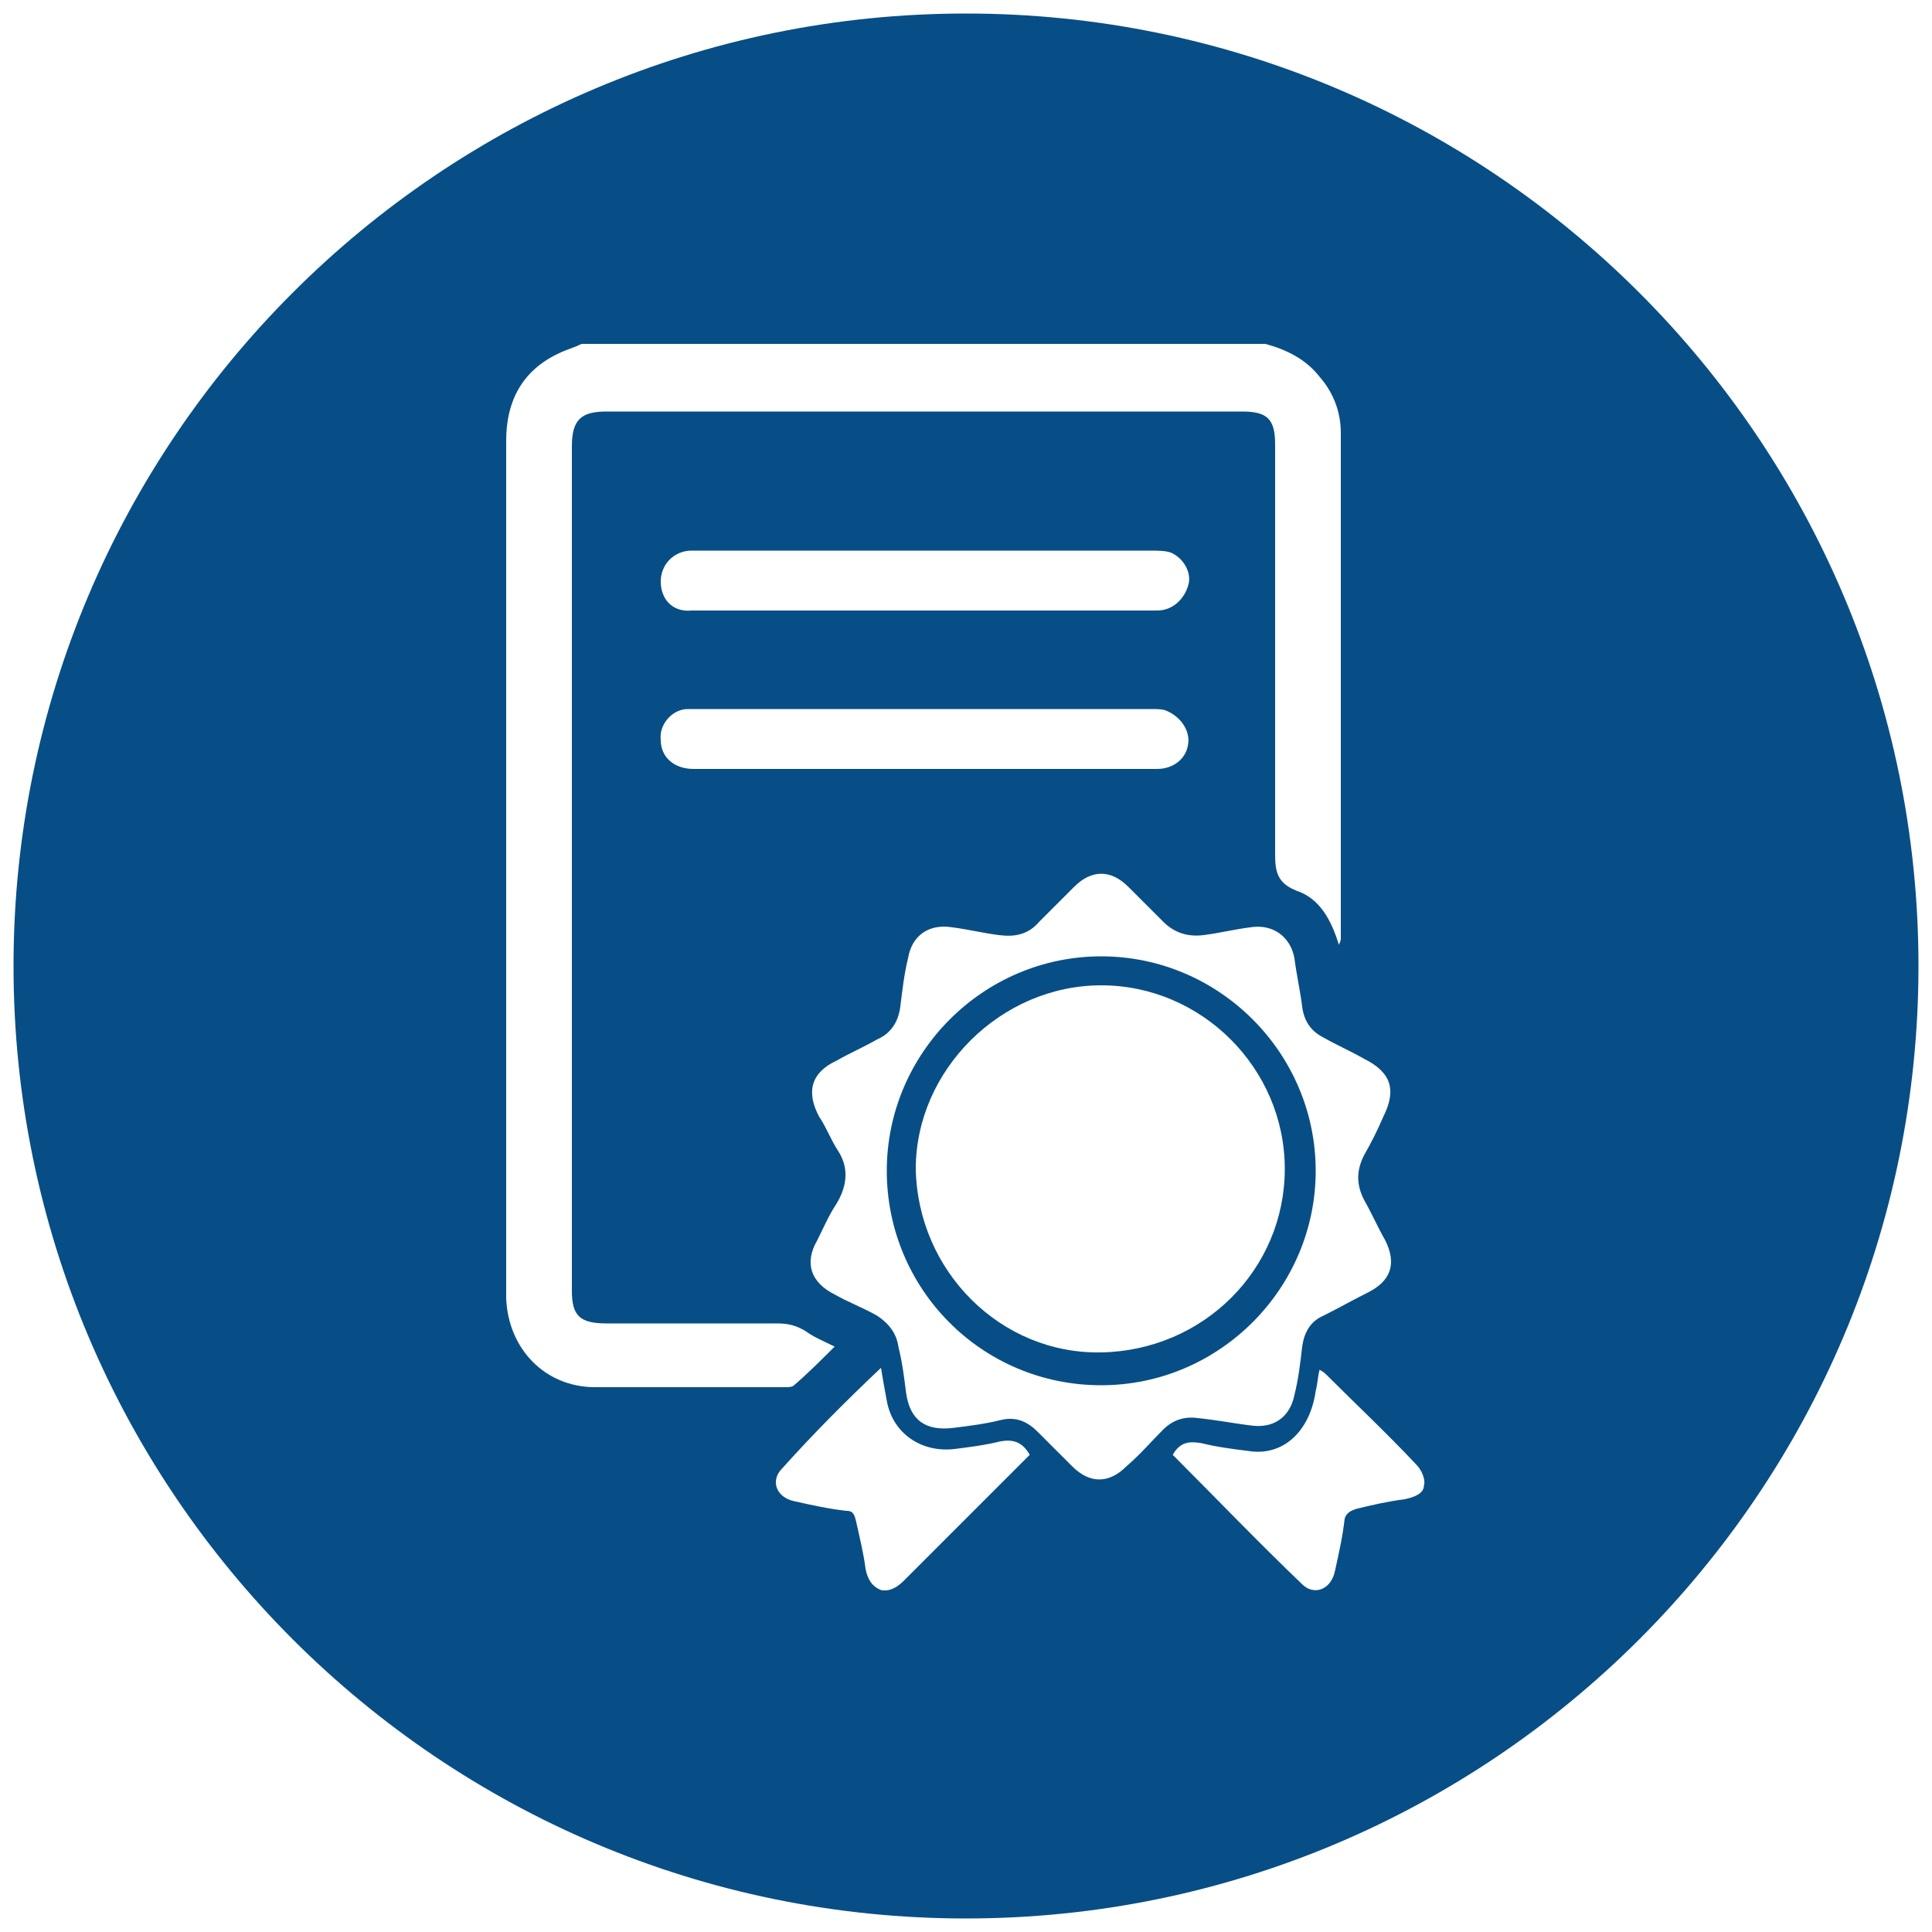
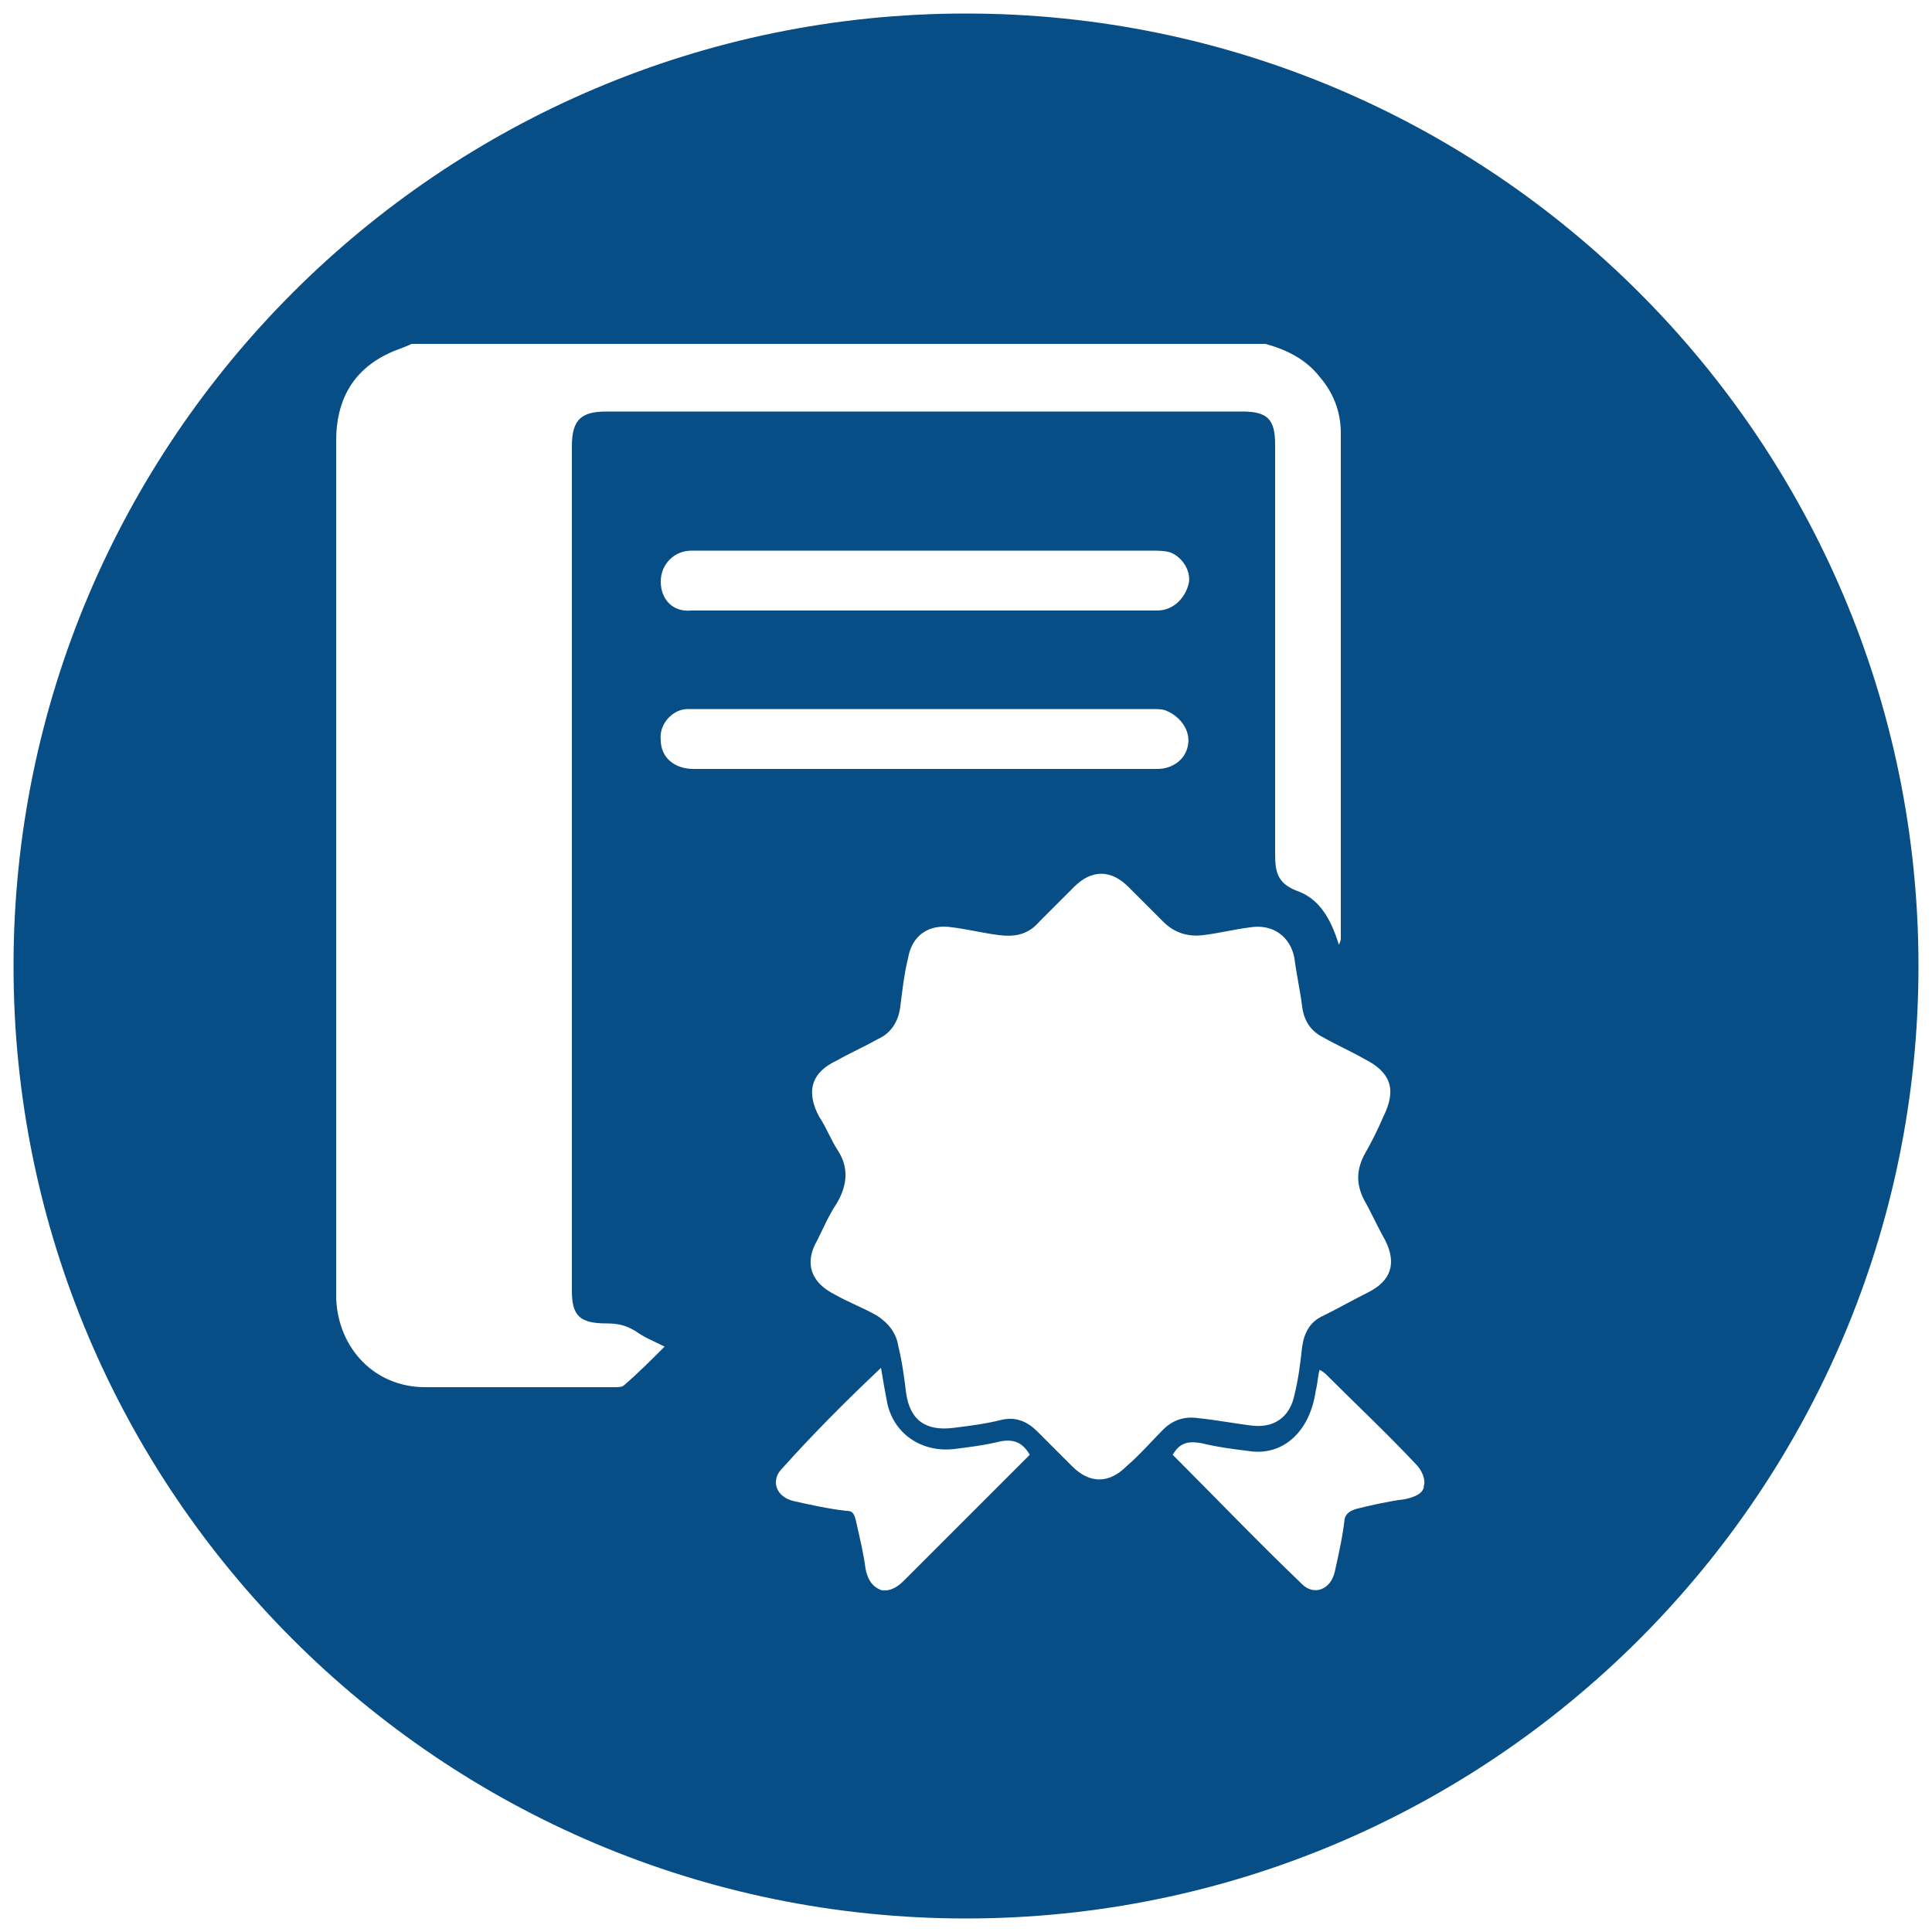
<svg xmlns="http://www.w3.org/2000/svg" version="1.1" id="Layer_1" x="0px" y="0px" viewBox="0 0 100 100" style="enable-background:new 0 0 100 100;" xml:space="preserve">
  <style type="text/css">
	.st0{fill:#084E86;}
</style>
  <g>
-     <path class="st0" d="M57,71.7c6.1,0,11.1-5,11.1-11.1c0-6.1-5-11.1-11.1-11.1c-6.1,0-11.1,5-11.1,11.1C45.9,66.7,50.8,71.7,57,71.7   z M57,51c5.2,0,9.5,4.3,9.5,9.5c0,5.2-4.2,9.4-9.5,9.5c-5.2,0.1-9.5-4.2-9.6-9.5C47.4,55.4,51.8,51,57,51z" />
-     <path class="st0" d="M50,0.7C22.8,0.7,0.7,22.8,0.7,50c0,27.2,22.1,49.3,49.3,49.3S99.3,77.2,99.3,50C99.3,22.8,77.2,0.7,50,0.7z    M65.5,17.8c1.1,0.3,2.1,0.8,2.8,1.7c0.7,0.8,1.1,1.8,1.1,2.9c0,8.7,0,17.5,0,26.2c0,0,0,0.1-0.1,0.3c-0.4-1.3-1-2.4-2.2-2.8   c-1-0.4-1.1-1-1.1-1.9c0-7.1,0-14.1,0-21.2c0-1.3-0.4-1.7-1.7-1.7c-11,0-21.9,0-32.9,0c-1.3,0-1.8,0.4-1.8,1.8   c0,14.6,0,29.2,0,43.7c0,1.3,0.4,1.7,1.8,1.7c2.9,0,5.8,0,8.8,0c0.6,0,1,0.1,1.5,0.4c0.4,0.3,0.9,0.5,1.5,0.8   c-0.7,0.7-1.4,1.4-2.1,2c-0.1,0.1-0.3,0.1-0.5,0.1c-3.3,0-6.5,0-9.8,0c-2.6,0-4.5-2-4.6-4.6c0-0.1,0-0.3,0-0.4c0-14.7,0-29.3,0-44   c0-2,0.8-3.6,2.7-4.5c0.4-0.2,0.8-0.3,1.2-0.5L65.5,17.8L65.5,17.8z M35.6,36.7c0.1,0,0.3,0,0.4,0c7.9,0,15.7,0,23.6,0   c0.3,0,0.6,0,0.8,0.1c0.7,0.3,1.2,1,1.1,1.7c-0.1,0.8-0.8,1.3-1.6,1.3c-4,0-8.1,0-12.1,0v0c-4,0-7.9,0-11.9,0c-1,0-1.7-0.6-1.7-1.5   C34.1,37.5,34.8,36.7,35.6,36.7z M34.2,30.1c0-0.9,0.7-1.6,1.6-1.6c4,0,8.1,0,12.1,0v0c3.9,0,7.8,0,11.7,0c0.3,0,0.7,0,1,0.1   c0.7,0.3,1.1,1.1,0.9,1.7c-0.2,0.7-0.8,1.3-1.6,1.3c-8,0-16.1,0-24.1,0C34.8,31.7,34.2,31,34.2,30.1z M43.4,59.6   c-0.4-0.6-0.6-1.2-1-1.8c-0.7-1.3-0.4-2.3,0.9-2.9c0.7-0.4,1.4-0.7,2.1-1.1c0.7-0.3,1.1-0.9,1.2-1.7c0.1-0.8,0.2-1.7,0.4-2.5   c0.2-1.2,1.1-1.8,2.3-1.6c0.8,0.1,1.6,0.3,2.4,0.4c0.8,0.1,1.5,0,2.1-0.7c0.6-0.6,1.2-1.2,1.8-1.8c0.9-0.9,1.9-0.9,2.8,0   c0.6,0.6,1.2,1.2,1.8,1.8c0.6,0.6,1.3,0.8,2.1,0.7c0.8-0.1,1.6-0.3,2.4-0.4c1.2-0.2,2.1,0.5,2.3,1.6c0.1,0.8,0.3,1.7,0.4,2.5   c0.1,0.8,0.5,1.3,1.1,1.6c0.7,0.4,1.4,0.7,2.1,1.1c1.4,0.7,1.7,1.6,1,3c-0.3,0.7-0.6,1.3-1,2c-0.4,0.8-0.4,1.5,0,2.3   c0.4,0.7,0.7,1.4,1.1,2.1c0.6,1.2,0.3,2.1-0.9,2.7c-0.8,0.4-1.5,0.8-2.3,1.2c-0.7,0.3-1,0.9-1.1,1.6c-0.1,0.9-0.2,1.7-0.4,2.5   c-0.2,1-0.9,1.7-2.1,1.6C64,73.7,63,73.5,62,73.4c-0.7-0.1-1.3,0.1-1.8,0.6c-0.6,0.6-1.2,1.3-1.9,1.9c-0.9,0.9-1.9,0.9-2.8,0   c-0.6-0.6-1.2-1.2-1.8-1.8c-0.5-0.5-1.1-0.8-1.9-0.6c-0.8,0.2-1.6,0.3-2.4,0.4c-1.5,0.2-2.3-0.4-2.5-1.8c-0.1-0.8-0.2-1.6-0.4-2.4   c-0.1-0.7-0.5-1.2-1.1-1.6c-0.7-0.4-1.5-0.7-2.2-1.1c-1.2-0.6-1.6-1.6-0.9-2.8c0.3-0.6,0.6-1.3,1-1.9   C43.9,61.3,43.9,60.4,43.4,59.6z M45.6,70.8c0.1,0.6,0.2,1.2,0.3,1.7c0.3,1.7,1.8,2.7,3.5,2.5c0.8-0.1,1.6-0.2,2.4-0.4   c0.6-0.1,1.1,0,1.5,0.7c-0.4,0.4-0.8,0.8-1.2,1.2c-1.8,1.8-3.5,3.5-5.3,5.3c-0.3,0.3-0.7,0.6-1.2,0.5c-0.5-0.2-0.7-0.6-0.8-1.1   c-0.1-0.8-0.3-1.6-0.5-2.5c-0.1-0.4-0.2-0.5-0.5-0.5c-0.9-0.1-1.8-0.3-2.7-0.5c-0.9-0.2-1.2-1-0.7-1.6   C42.1,74.2,43.8,72.5,45.6,70.8z M72.7,77.6c-0.8,0.1-1.7,0.3-2.5,0.5c-0.3,0.1-0.5,0.2-0.6,0.5c-0.1,0.9-0.3,1.8-0.5,2.7   c-0.2,1-1.1,1.3-1.7,0.7c-2.3-2.2-4.5-4.5-6.7-6.7c0.4-0.7,0.9-0.7,1.5-0.6c0.8,0.2,1.6,0.3,2.4,0.4c1.8,0.3,3.2-1,3.5-3.1   c0.1-0.4,0.1-0.7,0.2-1.1c0.2,0.1,0.3,0.2,0.4,0.3c1.5,1.5,3.1,3,4.6,4.6c0.3,0.3,0.5,0.8,0.4,1.1C73.7,77.3,73.2,77.5,72.7,77.6z" />
+     <path class="st0" d="M50,0.7C22.8,0.7,0.7,22.8,0.7,50c0,27.2,22.1,49.3,49.3,49.3S99.3,77.2,99.3,50C99.3,22.8,77.2,0.7,50,0.7z    M65.5,17.8c1.1,0.3,2.1,0.8,2.8,1.7c0.7,0.8,1.1,1.8,1.1,2.9c0,8.7,0,17.5,0,26.2c0,0,0,0.1-0.1,0.3c-0.4-1.3-1-2.4-2.2-2.8   c-1-0.4-1.1-1-1.1-1.9c0-7.1,0-14.1,0-21.2c0-1.3-0.4-1.7-1.7-1.7c-11,0-21.9,0-32.9,0c-1.3,0-1.8,0.4-1.8,1.8   c0,14.6,0,29.2,0,43.7c0,1.3,0.4,1.7,1.8,1.7c0.6,0,1,0.1,1.5,0.4c0.4,0.3,0.9,0.5,1.5,0.8   c-0.7,0.7-1.4,1.4-2.1,2c-0.1,0.1-0.3,0.1-0.5,0.1c-3.3,0-6.5,0-9.8,0c-2.6,0-4.5-2-4.6-4.6c0-0.1,0-0.3,0-0.4c0-14.7,0-29.3,0-44   c0-2,0.8-3.6,2.7-4.5c0.4-0.2,0.8-0.3,1.2-0.5L65.5,17.8L65.5,17.8z M35.6,36.7c0.1,0,0.3,0,0.4,0c7.9,0,15.7,0,23.6,0   c0.3,0,0.6,0,0.8,0.1c0.7,0.3,1.2,1,1.1,1.7c-0.1,0.8-0.8,1.3-1.6,1.3c-4,0-8.1,0-12.1,0v0c-4,0-7.9,0-11.9,0c-1,0-1.7-0.6-1.7-1.5   C34.1,37.5,34.8,36.7,35.6,36.7z M34.2,30.1c0-0.9,0.7-1.6,1.6-1.6c4,0,8.1,0,12.1,0v0c3.9,0,7.8,0,11.7,0c0.3,0,0.7,0,1,0.1   c0.7,0.3,1.1,1.1,0.9,1.7c-0.2,0.7-0.8,1.3-1.6,1.3c-8,0-16.1,0-24.1,0C34.8,31.7,34.2,31,34.2,30.1z M43.4,59.6   c-0.4-0.6-0.6-1.2-1-1.8c-0.7-1.3-0.4-2.3,0.9-2.9c0.7-0.4,1.4-0.7,2.1-1.1c0.7-0.3,1.1-0.9,1.2-1.7c0.1-0.8,0.2-1.7,0.4-2.5   c0.2-1.2,1.1-1.8,2.3-1.6c0.8,0.1,1.6,0.3,2.4,0.4c0.8,0.1,1.5,0,2.1-0.7c0.6-0.6,1.2-1.2,1.8-1.8c0.9-0.9,1.9-0.9,2.8,0   c0.6,0.6,1.2,1.2,1.8,1.8c0.6,0.6,1.3,0.8,2.1,0.7c0.8-0.1,1.6-0.3,2.4-0.4c1.2-0.2,2.1,0.5,2.3,1.6c0.1,0.8,0.3,1.7,0.4,2.5   c0.1,0.8,0.5,1.3,1.1,1.6c0.7,0.4,1.4,0.7,2.1,1.1c1.4,0.7,1.7,1.6,1,3c-0.3,0.7-0.6,1.3-1,2c-0.4,0.8-0.4,1.5,0,2.3   c0.4,0.7,0.7,1.4,1.1,2.1c0.6,1.2,0.3,2.1-0.9,2.7c-0.8,0.4-1.5,0.8-2.3,1.2c-0.7,0.3-1,0.9-1.1,1.6c-0.1,0.9-0.2,1.7-0.4,2.5   c-0.2,1-0.9,1.7-2.1,1.6C64,73.7,63,73.5,62,73.4c-0.7-0.1-1.3,0.1-1.8,0.6c-0.6,0.6-1.2,1.3-1.9,1.9c-0.9,0.9-1.9,0.9-2.8,0   c-0.6-0.6-1.2-1.2-1.8-1.8c-0.5-0.5-1.1-0.8-1.9-0.6c-0.8,0.2-1.6,0.3-2.4,0.4c-1.5,0.2-2.3-0.4-2.5-1.8c-0.1-0.8-0.2-1.6-0.4-2.4   c-0.1-0.7-0.5-1.2-1.1-1.6c-0.7-0.4-1.5-0.7-2.2-1.1c-1.2-0.6-1.6-1.6-0.9-2.8c0.3-0.6,0.6-1.3,1-1.9   C43.9,61.3,43.9,60.4,43.4,59.6z M45.6,70.8c0.1,0.6,0.2,1.2,0.3,1.7c0.3,1.7,1.8,2.7,3.5,2.5c0.8-0.1,1.6-0.2,2.4-0.4   c0.6-0.1,1.1,0,1.5,0.7c-0.4,0.4-0.8,0.8-1.2,1.2c-1.8,1.8-3.5,3.5-5.3,5.3c-0.3,0.3-0.7,0.6-1.2,0.5c-0.5-0.2-0.7-0.6-0.8-1.1   c-0.1-0.8-0.3-1.6-0.5-2.5c-0.1-0.4-0.2-0.5-0.5-0.5c-0.9-0.1-1.8-0.3-2.7-0.5c-0.9-0.2-1.2-1-0.7-1.6   C42.1,74.2,43.8,72.5,45.6,70.8z M72.7,77.6c-0.8,0.1-1.7,0.3-2.5,0.5c-0.3,0.1-0.5,0.2-0.6,0.5c-0.1,0.9-0.3,1.8-0.5,2.7   c-0.2,1-1.1,1.3-1.7,0.7c-2.3-2.2-4.5-4.5-6.7-6.7c0.4-0.7,0.9-0.7,1.5-0.6c0.8,0.2,1.6,0.3,2.4,0.4c1.8,0.3,3.2-1,3.5-3.1   c0.1-0.4,0.1-0.7,0.2-1.1c0.2,0.1,0.3,0.2,0.4,0.3c1.5,1.5,3.1,3,4.6,4.6c0.3,0.3,0.5,0.8,0.4,1.1C73.7,77.3,73.2,77.5,72.7,77.6z" />
  </g>
</svg>